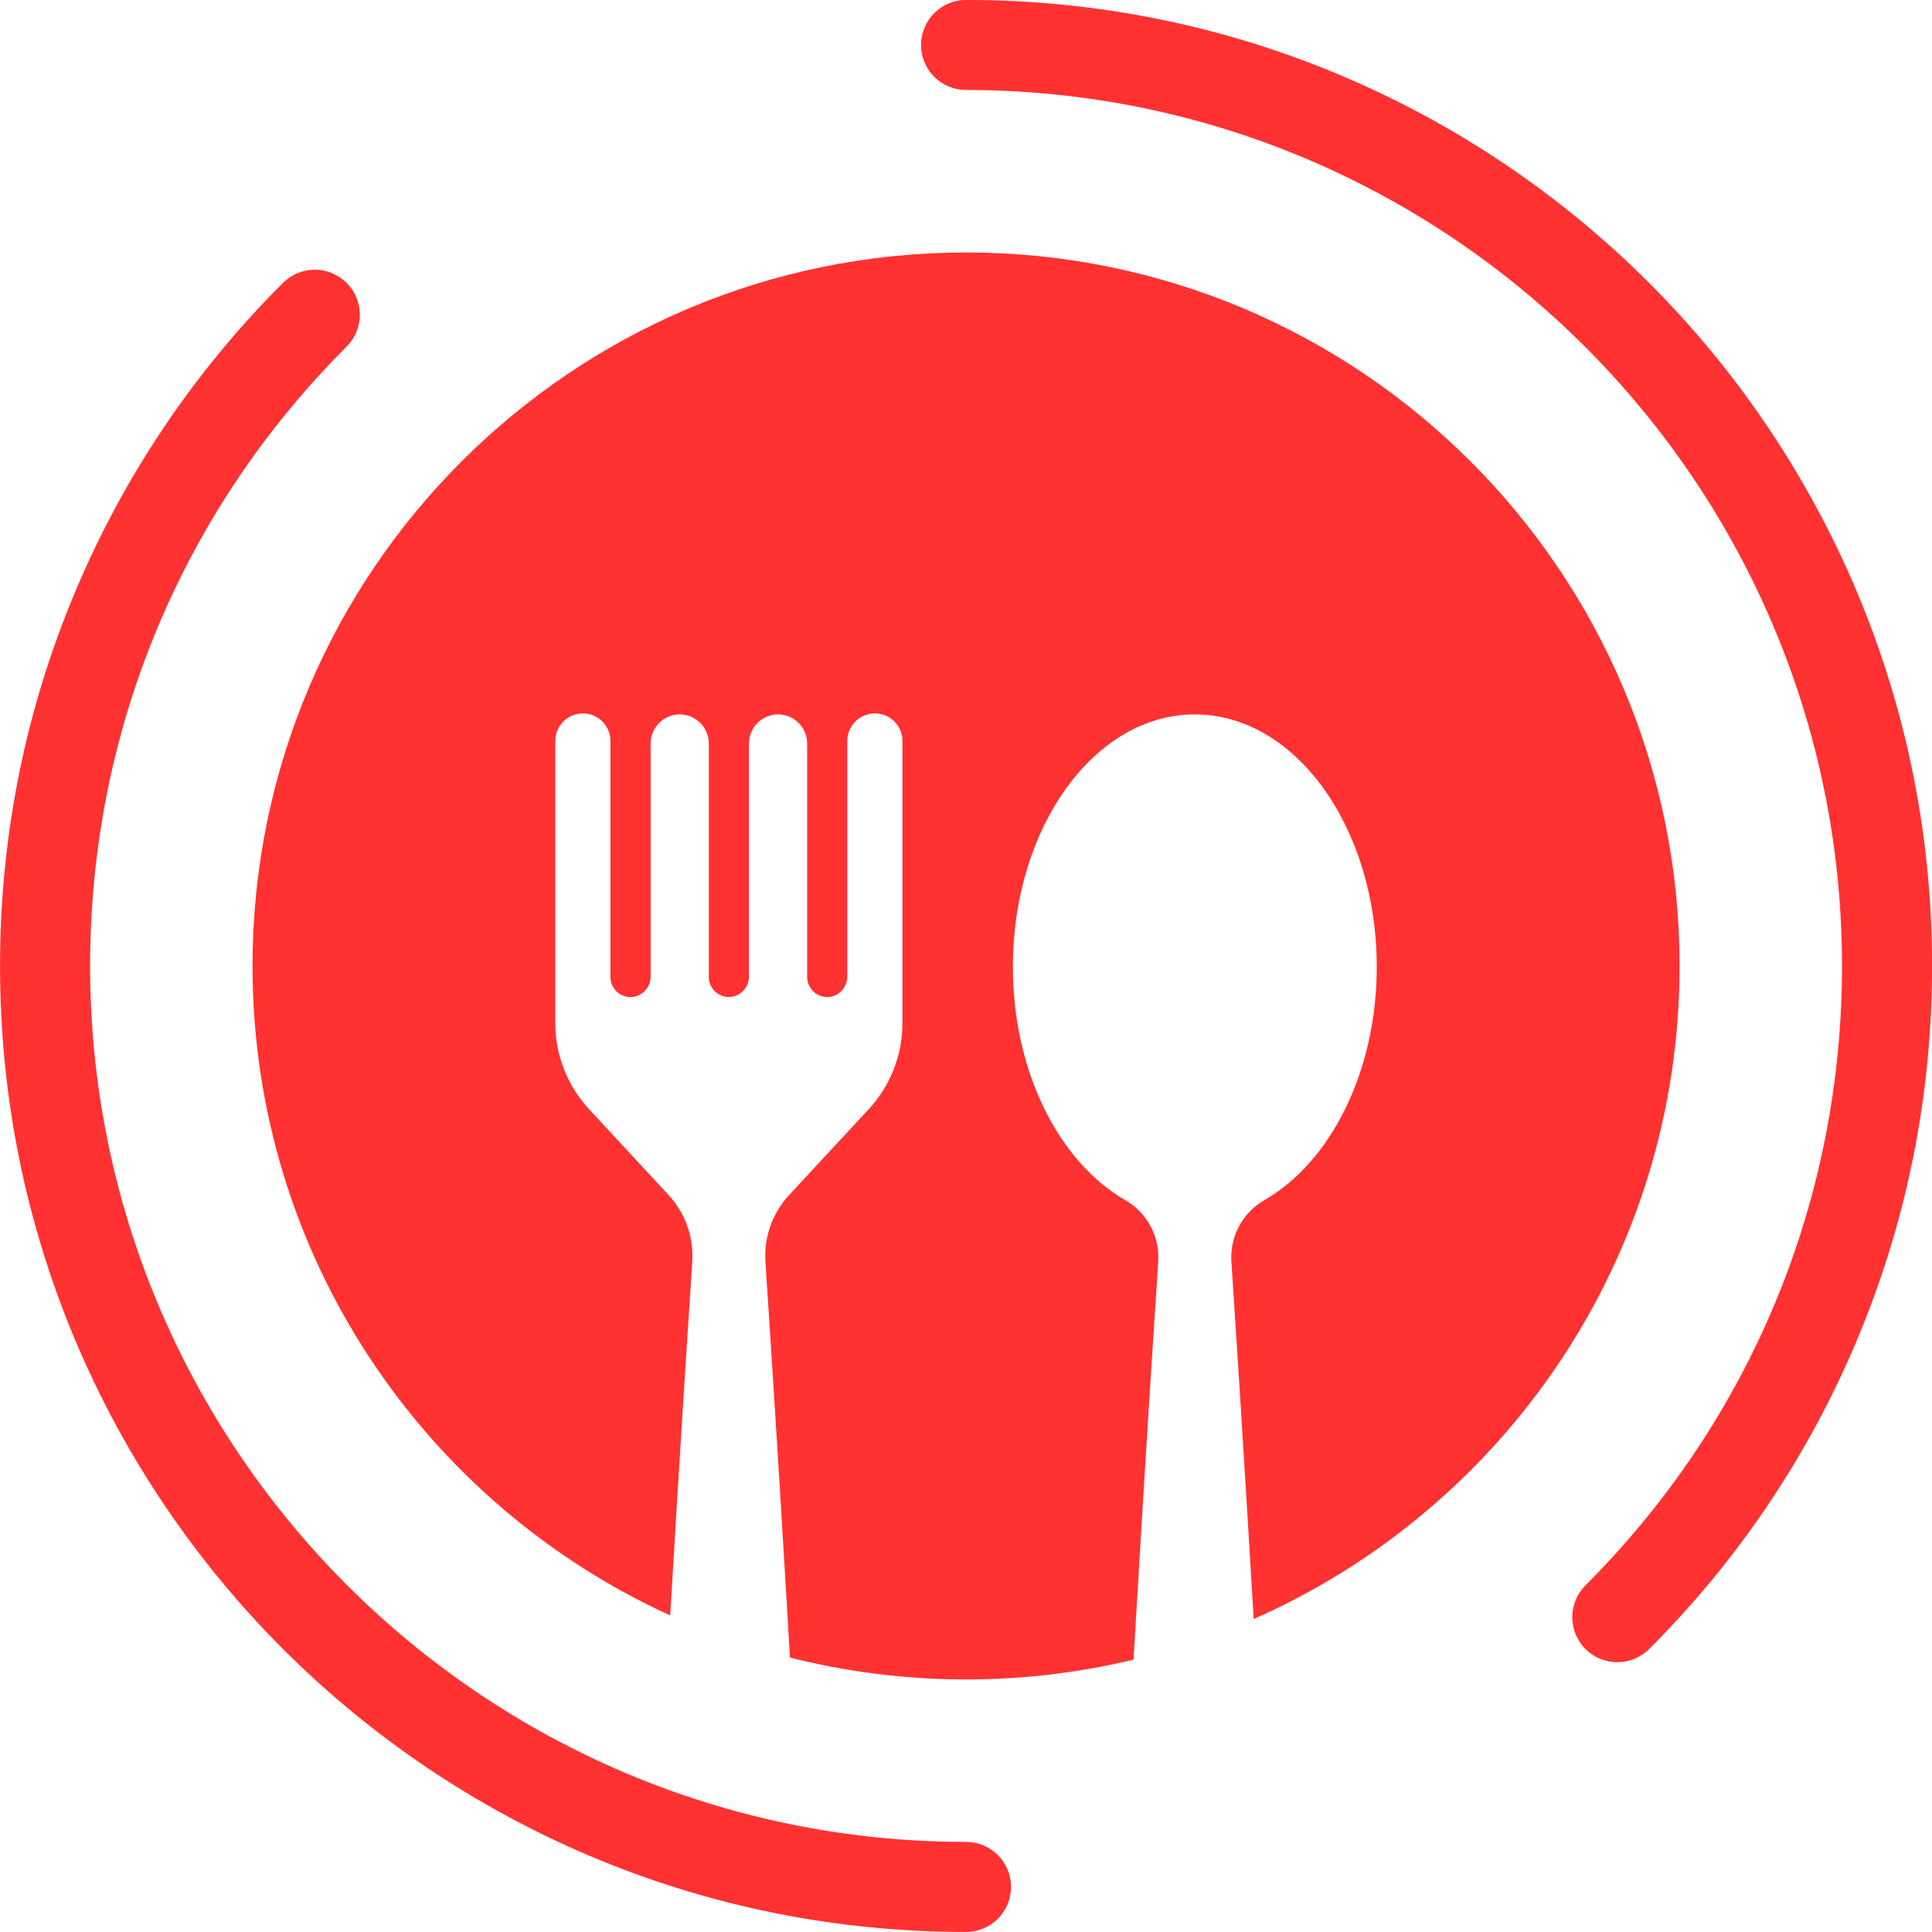
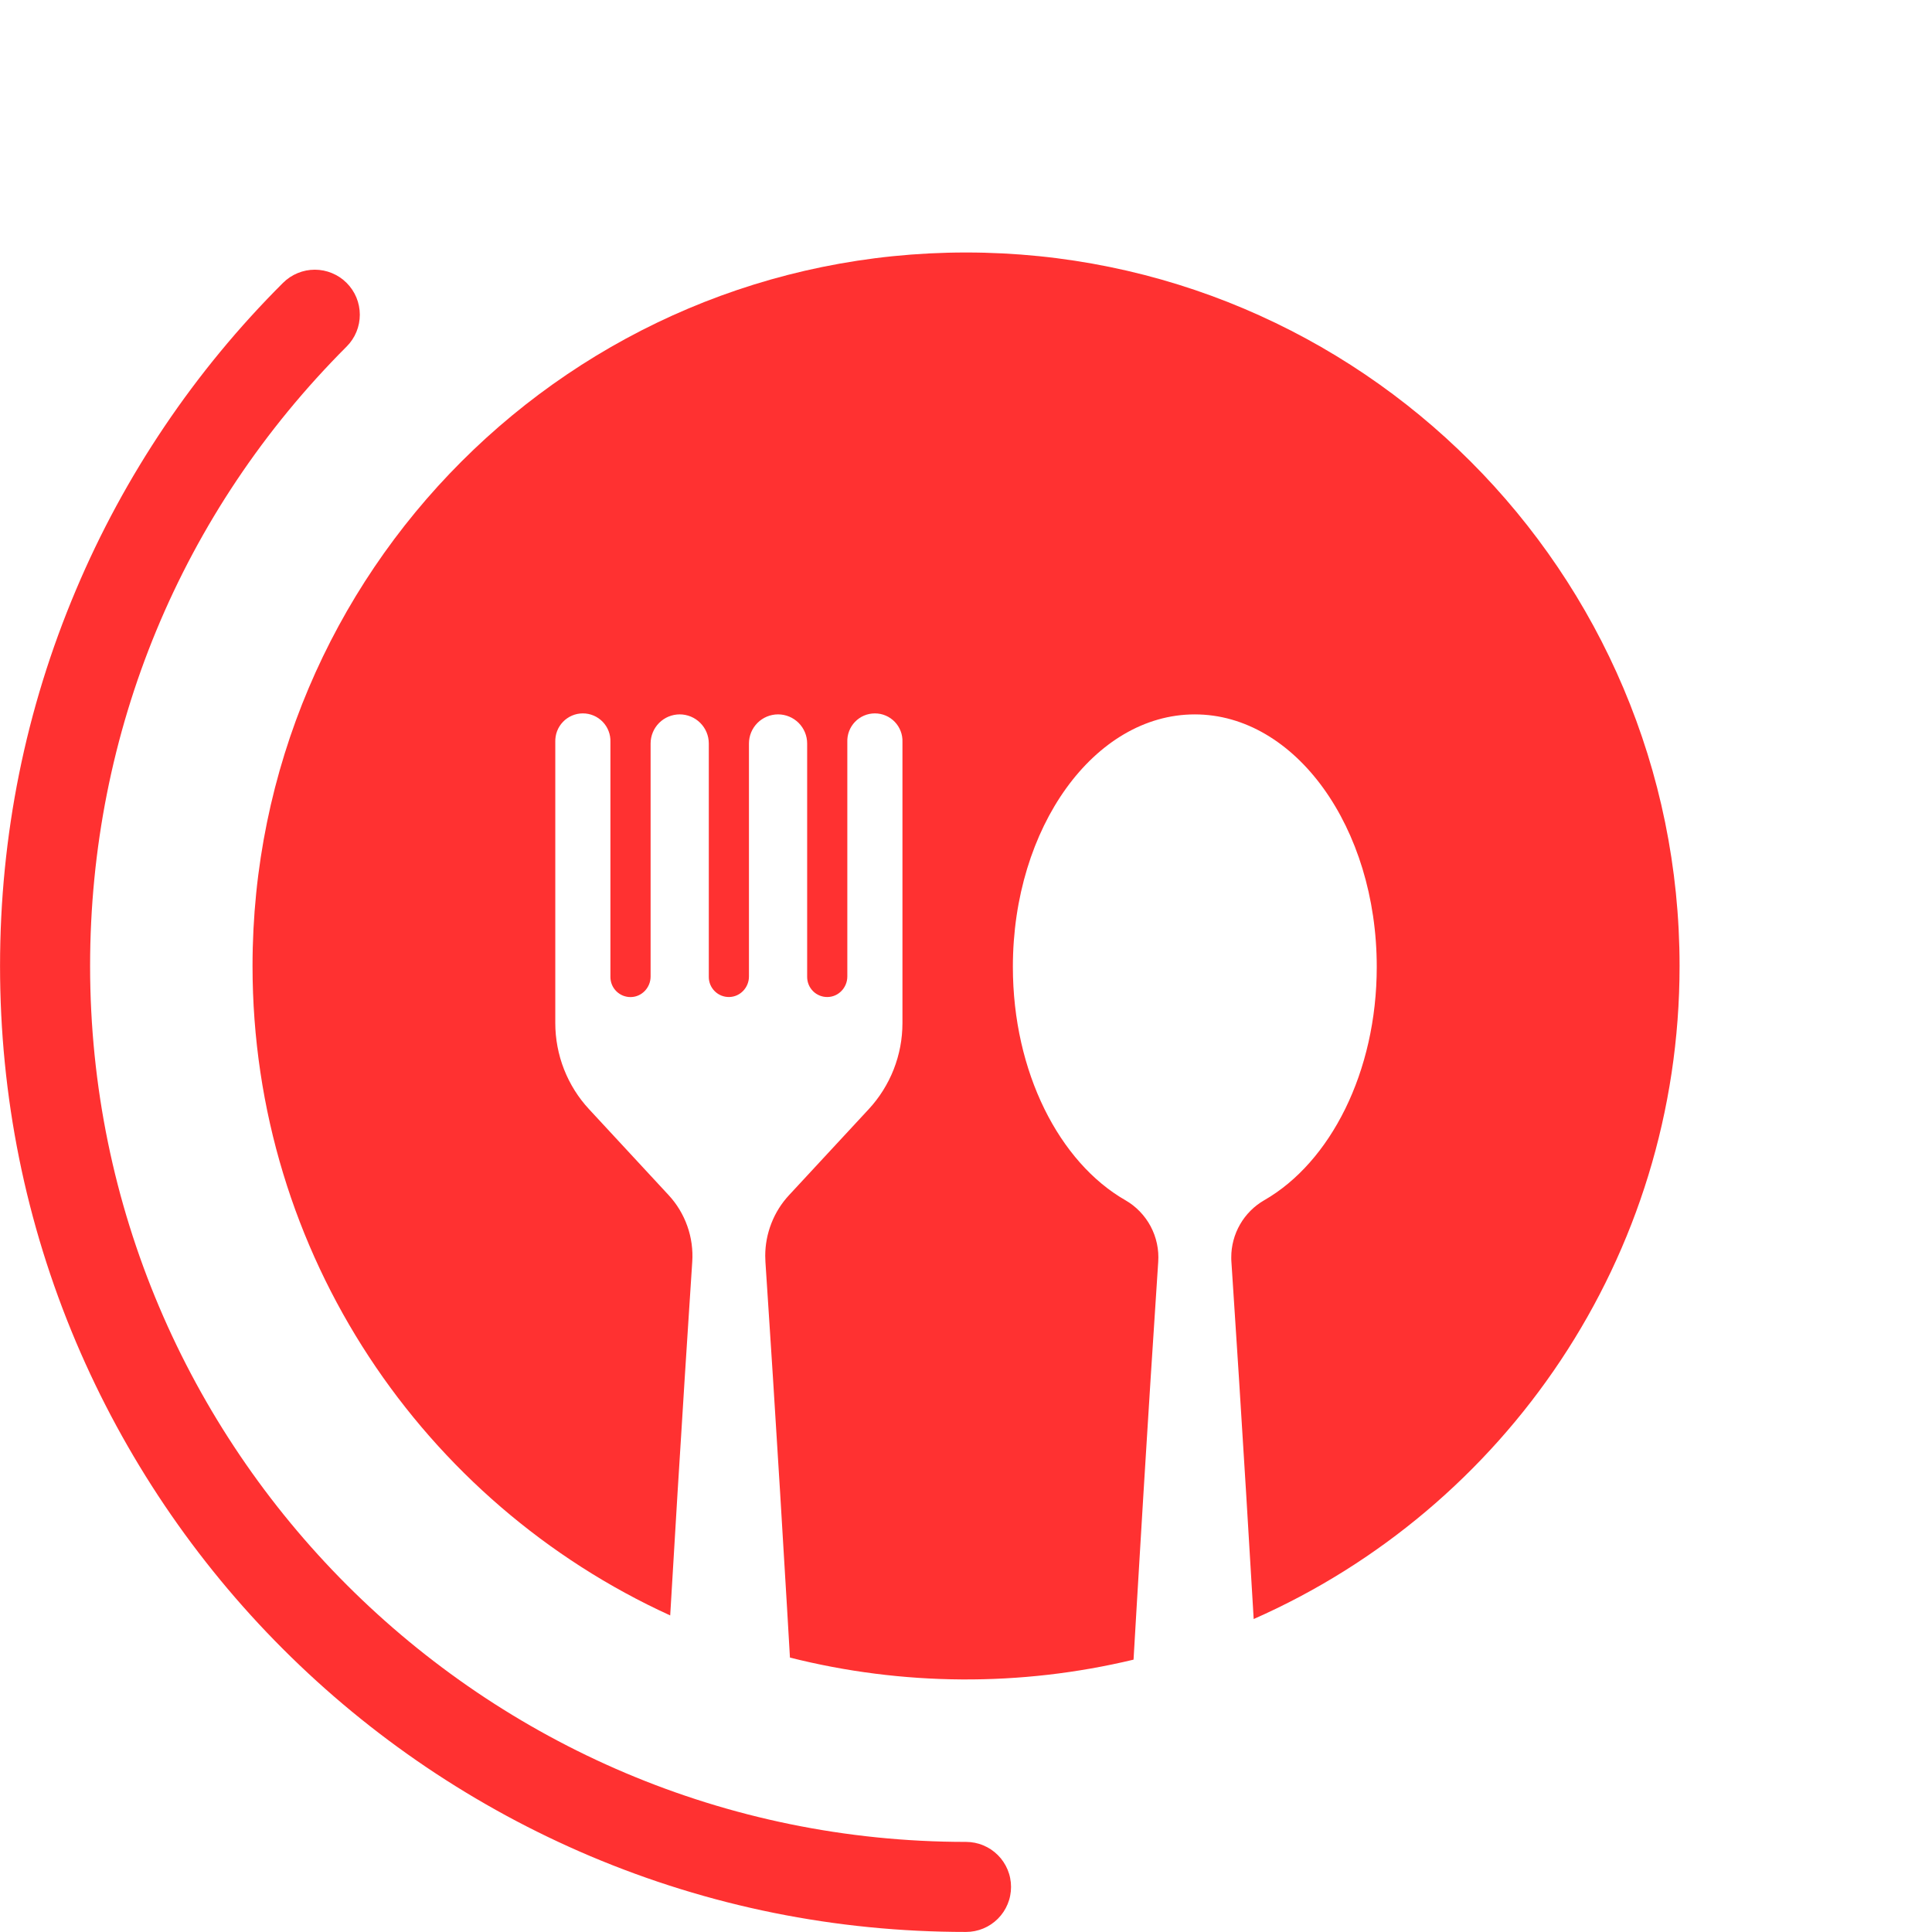
<svg xmlns="http://www.w3.org/2000/svg" width="500" zoomAndPan="magnify" viewBox="0 0 375 375" height="500" preserveAspectRatio="xMidYMid meet" version="1.0">
  <path fill="#ff3131" d="M 187.508 49.008 C 111.027 49.008 49.016 111.008 49.016 187.5 C 49.016 243.5 82.258 291.738 130.086 313.555 L 130.164 312.242 L 130.836 301.023 L 131.508 289.809 L 132.211 278.594 L 132.91 267.375 L 133.633 256.16 L 134.363 244.941 C 134.445 243.762 134.402 242.582 134.242 241.41 C 134.082 240.238 133.805 239.094 133.406 237.977 C 133.012 236.859 132.508 235.797 131.898 234.785 C 131.285 233.77 130.574 232.828 129.77 231.961 L 114.344 215.305 C 113.297 214.18 112.367 212.965 111.547 211.66 C 110.73 210.359 110.043 208.992 109.48 207.562 C 108.918 206.129 108.496 204.66 108.211 203.148 C 107.926 201.641 107.781 200.113 107.781 198.578 L 107.781 144.023 C 107.77 143.664 107.793 143.309 107.852 142.953 C 107.91 142.598 108 142.25 108.129 141.914 C 108.258 141.578 108.418 141.258 108.613 140.953 C 108.805 140.648 109.027 140.367 109.277 140.109 C 109.523 139.848 109.797 139.617 110.094 139.414 C 110.391 139.207 110.707 139.035 111.035 138.895 C 111.367 138.754 111.711 138.648 112.062 138.574 C 112.414 138.504 112.773 138.469 113.133 138.469 C 113.492 138.469 113.848 138.504 114.203 138.574 C 114.555 138.648 114.895 138.754 115.227 138.895 C 115.559 139.035 115.871 139.207 116.168 139.414 C 116.465 139.617 116.738 139.848 116.988 140.109 C 117.238 140.367 117.461 140.648 117.652 140.953 C 117.844 141.258 118.008 141.578 118.133 141.914 C 118.262 142.25 118.355 142.598 118.414 142.953 C 118.473 143.309 118.496 143.664 118.48 144.023 L 118.48 189.641 C 118.48 189.898 118.508 190.156 118.559 190.41 C 118.609 190.664 118.684 190.91 118.785 191.148 C 118.887 191.387 119.008 191.613 119.152 191.828 C 119.301 192.039 119.465 192.238 119.648 192.418 C 119.836 192.602 120.035 192.762 120.254 192.902 C 120.469 193.043 120.699 193.164 120.938 193.258 C 121.18 193.352 121.43 193.422 121.684 193.469 C 121.938 193.516 122.195 193.535 122.453 193.531 C 124.594 193.492 126.281 191.684 126.281 189.539 L 126.281 144.309 C 126.281 143.938 126.32 143.57 126.391 143.207 C 126.465 142.844 126.57 142.488 126.715 142.148 C 126.855 141.805 127.027 141.48 127.234 141.172 C 127.441 140.863 127.676 140.578 127.938 140.316 C 128.199 140.055 128.484 139.82 128.793 139.613 C 129.102 139.406 129.426 139.234 129.77 139.09 C 130.113 138.949 130.465 138.844 130.828 138.77 C 131.191 138.699 131.559 138.66 131.93 138.66 C 132.301 138.66 132.668 138.699 133.031 138.77 C 133.395 138.844 133.75 138.949 134.09 139.09 C 134.434 139.234 134.758 139.406 135.066 139.613 C 135.375 139.82 135.66 140.055 135.922 140.316 C 136.184 140.578 136.418 140.863 136.625 141.172 C 136.832 141.48 137.004 141.805 137.148 142.148 C 137.289 142.488 137.395 142.844 137.469 143.207 C 137.539 143.57 137.578 143.938 137.578 144.309 L 137.578 189.629 C 137.578 189.887 137.602 190.145 137.652 190.398 C 137.703 190.652 137.781 190.898 137.879 191.137 C 137.98 191.375 138.102 191.602 138.246 191.812 C 138.391 192.027 138.559 192.227 138.742 192.406 C 138.926 192.586 139.125 192.75 139.344 192.891 C 139.559 193.031 139.789 193.148 140.027 193.246 C 140.27 193.34 140.516 193.41 140.77 193.457 C 141.023 193.504 141.281 193.523 141.539 193.52 C 143.68 193.484 145.371 191.676 145.371 189.535 L 145.371 144.309 C 145.371 143.938 145.41 143.57 145.48 143.207 C 145.555 142.844 145.66 142.488 145.801 142.148 C 145.945 141.805 146.117 141.48 146.324 141.172 C 146.531 140.863 146.766 140.578 147.027 140.316 C 147.289 140.055 147.574 139.82 147.883 139.613 C 148.191 139.406 148.516 139.234 148.859 139.09 C 149.203 138.949 149.555 138.84 149.918 138.77 C 150.281 138.695 150.648 138.66 151.02 138.66 C 151.391 138.66 151.758 138.695 152.121 138.77 C 152.484 138.84 152.84 138.949 153.18 139.09 C 153.523 139.234 153.848 139.406 154.156 139.613 C 154.465 139.82 154.75 140.055 155.016 140.316 C 155.277 140.578 155.512 140.863 155.715 141.172 C 155.922 141.48 156.098 141.805 156.238 142.148 C 156.379 142.488 156.488 142.844 156.559 143.207 C 156.633 143.57 156.668 143.938 156.668 144.309 L 156.668 189.629 C 156.668 189.891 156.695 190.145 156.746 190.398 C 156.797 190.652 156.871 190.898 156.973 191.141 C 157.074 191.379 157.195 191.605 157.34 191.816 C 157.488 192.031 157.652 192.23 157.836 192.41 C 158.023 192.594 158.223 192.754 158.441 192.895 C 158.66 193.035 158.887 193.152 159.129 193.25 C 159.371 193.344 159.617 193.414 159.871 193.461 C 160.129 193.508 160.383 193.527 160.645 193.52 C 162.785 193.48 164.465 191.672 164.465 189.535 L 164.465 144.023 C 164.453 143.664 164.473 143.309 164.531 142.953 C 164.59 142.598 164.684 142.25 164.812 141.914 C 164.941 141.578 165.102 141.258 165.293 140.953 C 165.488 140.648 165.707 140.367 165.957 140.109 C 166.207 139.848 166.48 139.617 166.777 139.414 C 167.074 139.207 167.387 139.035 167.719 138.895 C 168.051 138.754 168.395 138.648 168.746 138.574 C 169.098 138.504 169.453 138.469 169.816 138.469 C 170.176 138.469 170.531 138.504 170.883 138.574 C 171.238 138.648 171.578 138.754 171.91 138.895 C 172.242 139.035 172.555 139.207 172.852 139.414 C 173.148 139.617 173.422 139.848 173.672 140.109 C 173.922 140.367 174.141 140.648 174.336 140.953 C 174.527 141.258 174.688 141.578 174.816 141.914 C 174.945 142.25 175.039 142.598 175.098 142.953 C 175.156 143.309 175.18 143.664 175.164 144.023 L 175.164 198.578 C 175.164 200.113 175.023 201.641 174.738 203.148 C 174.453 204.66 174.027 206.129 173.469 207.562 C 172.906 208.992 172.215 210.359 171.398 211.66 C 170.582 212.965 169.648 214.18 168.605 215.305 L 153.168 231.961 C 151.676 233.566 150.531 235.387 149.73 237.43 C 148.934 239.469 148.531 241.582 148.531 243.773 C 148.531 244.16 148.547 244.551 148.57 244.938 L 149.301 256.156 L 150.027 267.375 L 150.727 278.594 L 151.426 289.805 L 152.098 301.023 L 152.773 312.242 L 153.328 321.734 C 158.777 323.109 164.285 324.152 169.859 324.859 C 175.434 325.57 181.031 325.941 186.648 325.977 C 192.266 326.012 197.867 325.707 203.449 325.066 C 209.031 324.422 214.555 323.445 220.02 322.137 L 220.602 312.242 L 221.273 301.023 L 221.949 289.805 L 222.645 278.594 L 223.348 267.375 L 224.078 256.152 L 224.809 244.934 C 224.891 243.738 224.809 242.555 224.559 241.383 C 224.309 240.211 223.902 239.094 223.34 238.035 C 222.777 236.98 222.078 236.02 221.246 235.156 C 220.414 234.293 219.48 233.562 218.441 232.965 C 205.617 225.617 196.598 208.102 196.598 187.664 C 196.598 160.602 212.406 138.664 231.91 138.664 C 251.414 138.664 267.227 160.602 267.227 187.664 C 267.227 208.102 258.203 225.617 245.383 232.965 C 244.41 233.527 243.523 234.203 242.73 235 C 241.934 235.797 241.254 236.68 240.695 237.656 C 240.133 238.629 239.707 239.66 239.418 240.75 C 239.129 241.836 238.984 242.941 238.988 244.066 C 238.988 244.355 238.988 244.648 239.016 244.934 L 239.746 256.152 L 240.473 267.371 L 241.172 278.59 L 241.871 289.801 L 243.219 312.234 L 243.336 314.254 C 292.02 292.785 326.004 244.105 326.004 187.492 C 326.004 111.008 263.988 49.008 187.508 49.008 Z M 187.508 49.008 " fill-opacity="1" fill-rule="nonzero" />
-   <path fill="#ff3131" d="M 360.27 114.504 C 357.914 108.953 355.301 103.527 352.426 98.223 C 349.547 92.922 346.426 87.773 343.055 82.77 C 339.68 77.77 336.078 72.941 332.242 68.289 C 328.406 63.633 324.355 59.176 320.09 54.91 C 315.824 50.645 311.367 46.594 306.711 42.758 C 302.059 38.922 297.23 35.32 292.23 31.949 C 287.227 28.574 282.078 25.453 276.777 22.574 C 271.473 19.699 266.047 17.086 260.496 14.73 C 237.371 4.949 212.816 -0.008 187.508 -0.008 C 186.938 -0.008 186.367 0.047 185.805 0.16 C 185.242 0.273 184.695 0.438 184.164 0.656 C 183.637 0.875 183.133 1.145 182.656 1.465 C 182.18 1.785 181.738 2.145 181.332 2.551 C 180.926 2.957 180.562 3.398 180.246 3.875 C 179.926 4.352 179.656 4.855 179.438 5.387 C 179.219 5.918 179.051 6.461 178.941 7.023 C 178.828 7.586 178.773 8.156 178.773 8.73 C 178.773 9.305 178.828 9.871 178.941 10.434 C 179.051 10.996 179.219 11.543 179.438 12.074 C 179.656 12.602 179.926 13.105 180.246 13.582 C 180.562 14.062 180.926 14.504 181.332 14.906 C 181.738 15.312 182.18 15.676 182.656 15.996 C 183.133 16.312 183.637 16.582 184.164 16.801 C 184.695 17.023 185.242 17.188 185.805 17.301 C 186.367 17.41 186.938 17.469 187.508 17.469 C 281.266 17.469 357.531 93.738 357.531 187.492 C 357.531 232.906 339.848 275.605 307.738 307.715 C 307.332 308.121 306.969 308.562 306.652 309.039 C 306.332 309.516 306.062 310.02 305.844 310.551 C 305.625 311.078 305.457 311.625 305.348 312.188 C 305.234 312.75 305.18 313.32 305.18 313.895 C 305.18 314.465 305.234 315.035 305.348 315.598 C 305.457 316.16 305.625 316.707 305.844 317.238 C 306.062 317.766 306.332 318.27 306.652 318.746 C 306.969 319.227 307.332 319.668 307.738 320.07 C 308.145 320.477 308.586 320.84 309.062 321.16 C 309.539 321.477 310.043 321.746 310.574 321.965 C 311.102 322.184 311.648 322.352 312.211 322.465 C 312.773 322.574 313.344 322.633 313.918 322.633 C 314.488 322.633 315.059 322.574 315.621 322.465 C 316.184 322.352 316.73 322.184 317.262 321.965 C 317.789 321.746 318.293 321.477 318.77 321.16 C 319.246 320.84 319.688 320.477 320.094 320.07 C 328.656 311.531 336.316 302.25 343.078 292.223 C 349.836 282.195 355.57 271.613 360.273 260.477 C 370.055 237.352 375.012 212.797 375.012 187.492 C 375.012 162.184 370.051 137.629 360.27 114.504 Z M 360.27 114.504 " fill-opacity="1" fill-rule="nonzero" />
  <path fill="#ff3131" d="M 187.508 357.512 C 93.754 357.512 17.488 281.242 17.488 187.492 C 17.488 142.074 35.172 99.375 67.281 67.266 C 67.688 66.859 68.051 66.418 68.367 65.941 C 68.688 65.465 68.957 64.961 69.176 64.43 C 69.395 63.902 69.562 63.355 69.672 62.793 C 69.785 62.23 69.84 61.66 69.84 61.086 C 69.84 60.516 69.785 59.945 69.672 59.383 C 69.562 58.82 69.395 58.273 69.176 57.742 C 68.957 57.215 68.688 56.711 68.367 56.234 C 68.051 55.758 67.688 55.316 67.281 54.91 C 66.875 54.504 66.434 54.141 65.957 53.82 C 65.48 53.504 64.977 53.234 64.445 53.016 C 63.918 52.797 63.371 52.629 62.809 52.516 C 62.246 52.406 61.676 52.348 61.102 52.348 C 60.531 52.348 59.961 52.406 59.398 52.516 C 58.836 52.629 58.289 52.797 57.758 53.016 C 57.23 53.234 56.727 53.504 56.25 53.82 C 55.77 54.141 55.332 54.504 54.926 54.91 C 46.363 63.449 38.703 72.73 31.941 82.758 C 25.184 92.785 19.449 103.367 14.746 114.504 C 4.965 137.629 0.008 162.184 0.008 187.492 C 0.008 212.797 4.965 237.352 14.746 260.477 C 17.102 266.027 19.715 271.457 22.59 276.758 C 25.469 282.059 28.59 287.207 31.961 292.211 C 35.336 297.211 38.938 302.039 42.773 306.691 C 46.609 311.348 50.66 315.805 54.926 320.07 C 59.191 324.336 63.648 328.387 68.305 332.223 C 72.957 336.059 77.785 339.66 82.785 343.035 C 87.789 346.406 92.938 349.527 98.238 352.406 C 103.539 355.281 108.969 357.895 114.52 360.25 C 137.645 370.031 162.199 374.988 187.504 374.988 C 188.078 374.988 188.648 374.934 189.211 374.82 C 189.773 374.707 190.32 374.543 190.848 374.324 C 191.379 374.105 191.883 373.836 192.359 373.516 C 192.836 373.195 193.277 372.836 193.684 372.43 C 194.09 372.023 194.453 371.582 194.77 371.105 C 195.09 370.629 195.359 370.125 195.578 369.594 C 195.797 369.066 195.965 368.52 196.074 367.957 C 196.188 367.395 196.242 366.824 196.242 366.25 C 196.242 365.676 196.188 365.109 196.074 364.547 C 195.965 363.984 195.797 363.438 195.578 362.906 C 195.359 362.379 195.09 361.875 194.77 361.398 C 194.453 360.918 194.09 360.477 193.684 360.074 C 193.277 359.668 192.836 359.305 192.359 358.984 C 191.883 358.668 191.379 358.398 190.848 358.18 C 190.32 357.957 189.773 357.793 189.211 357.68 C 188.648 357.57 188.078 357.512 187.504 357.512 Z M 187.508 357.512 " fill-opacity="1" fill-rule="nonzero" />
</svg>